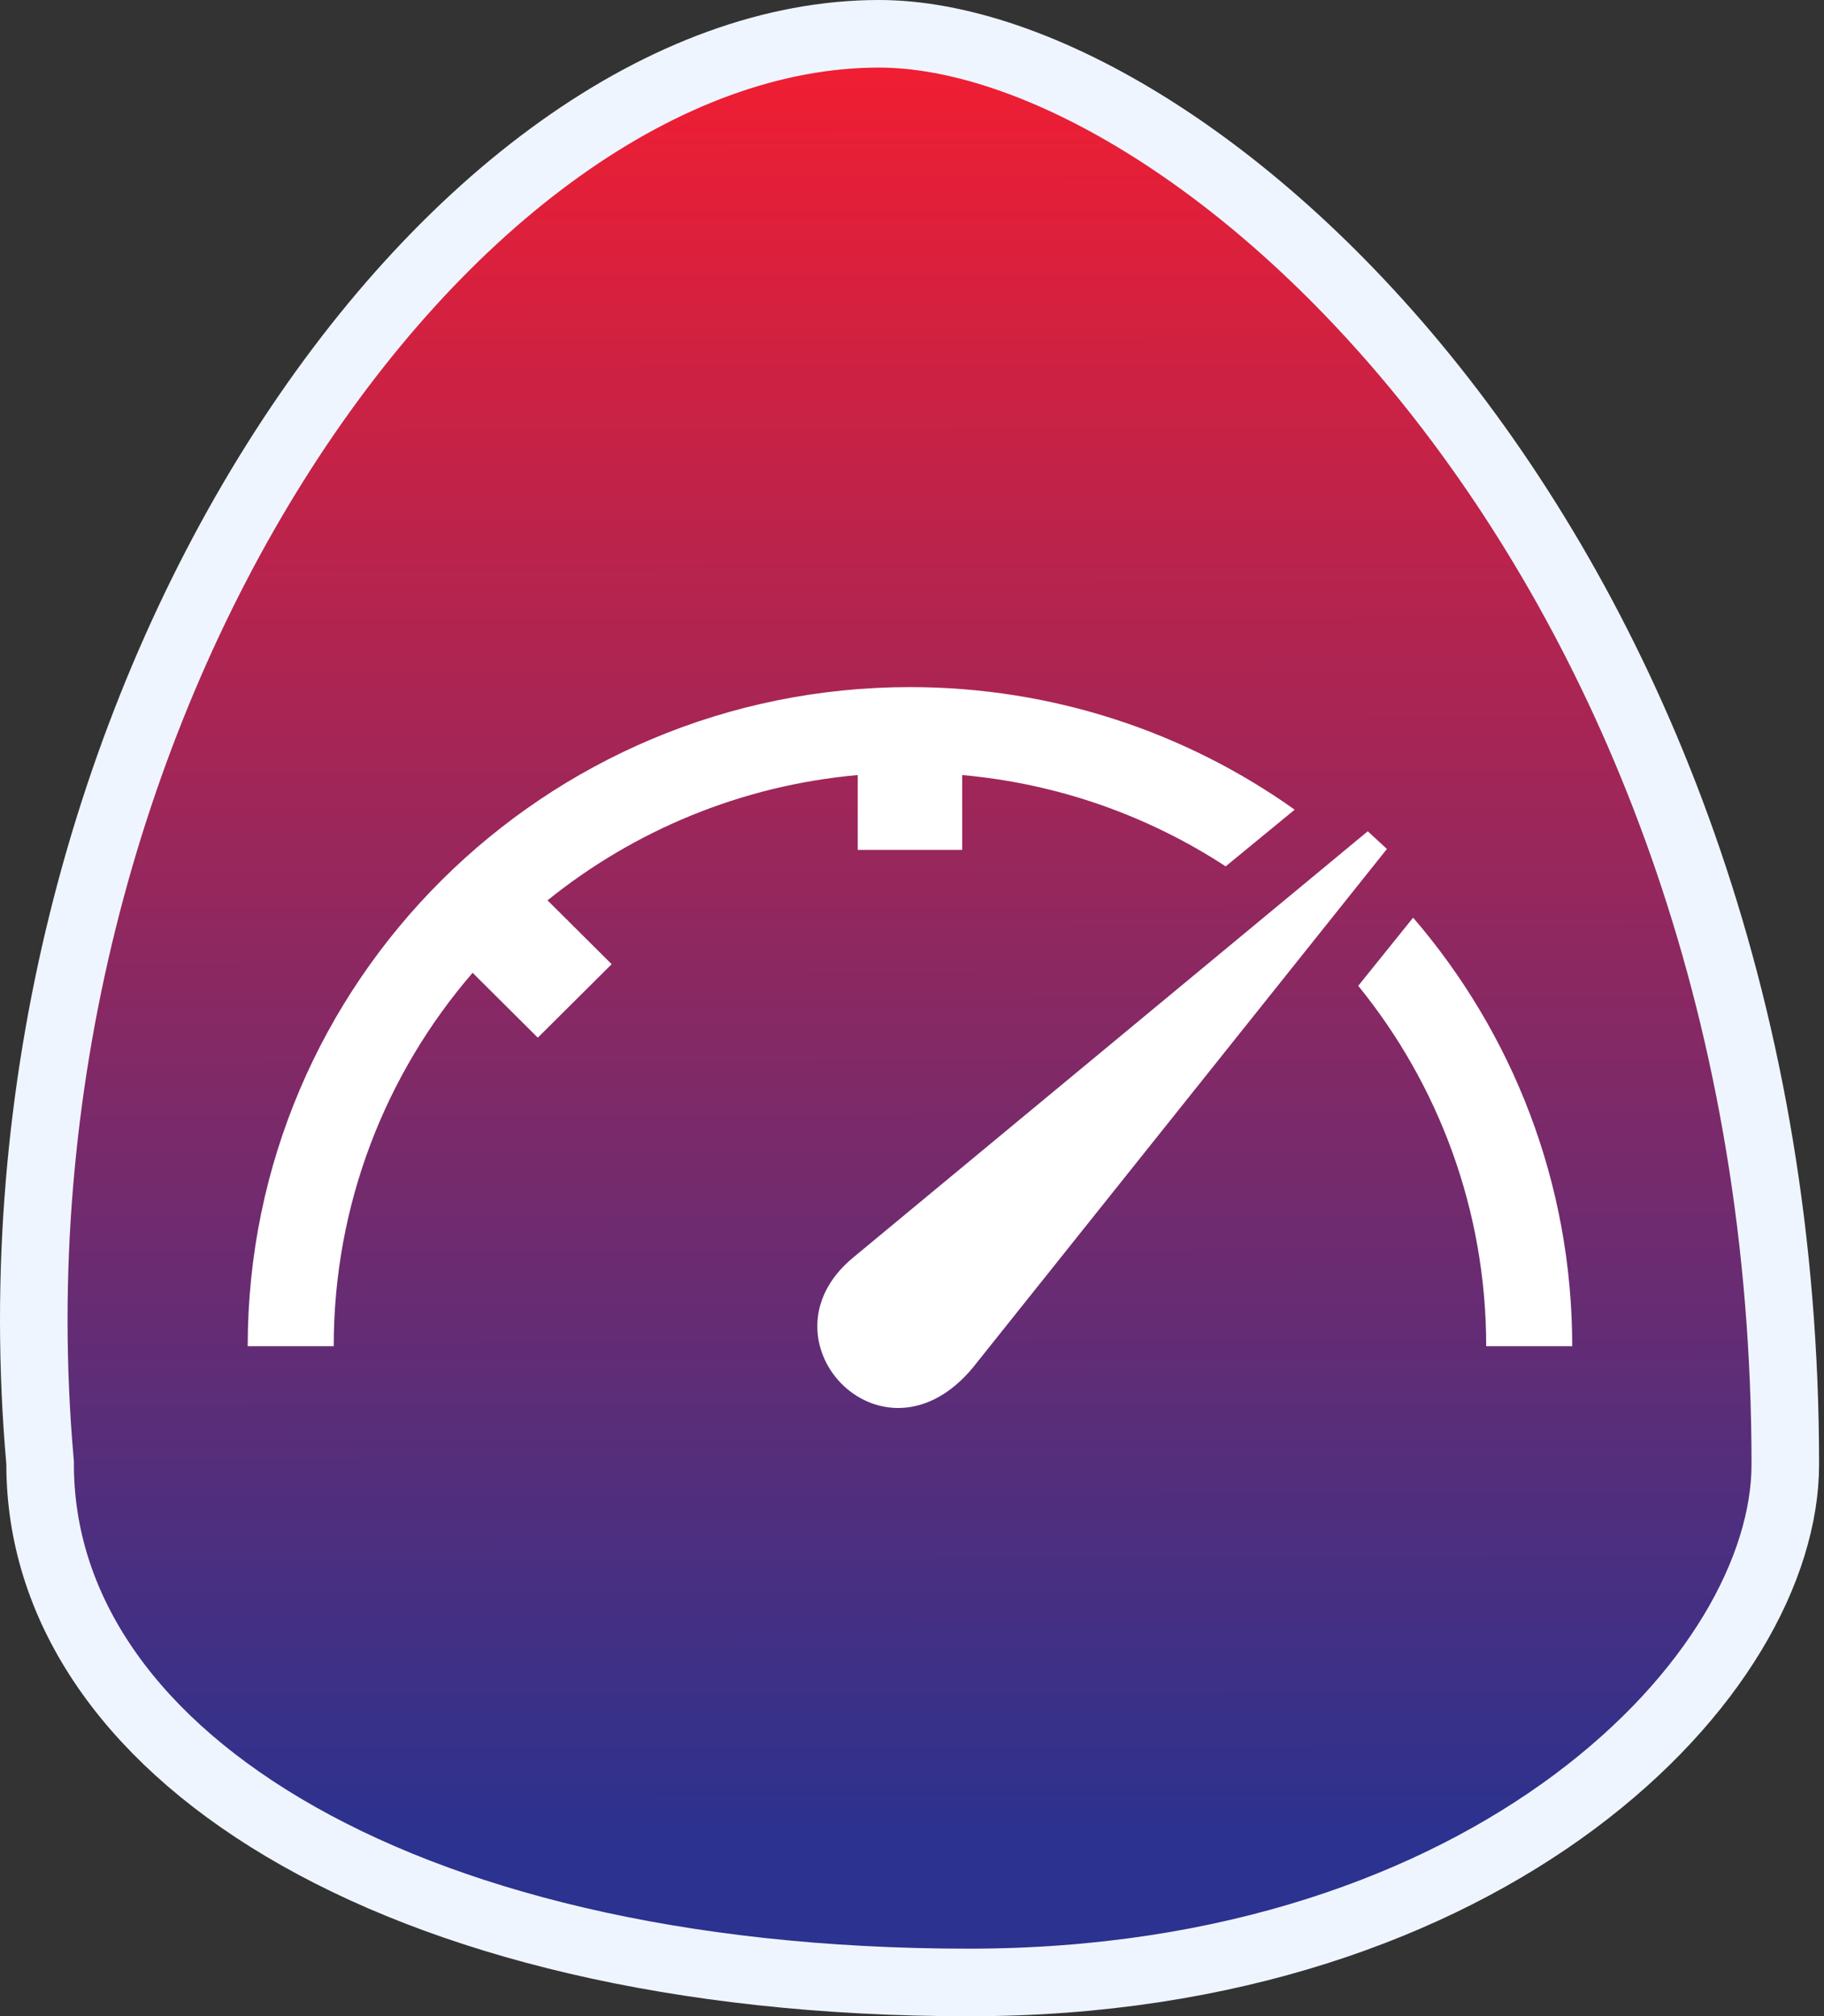
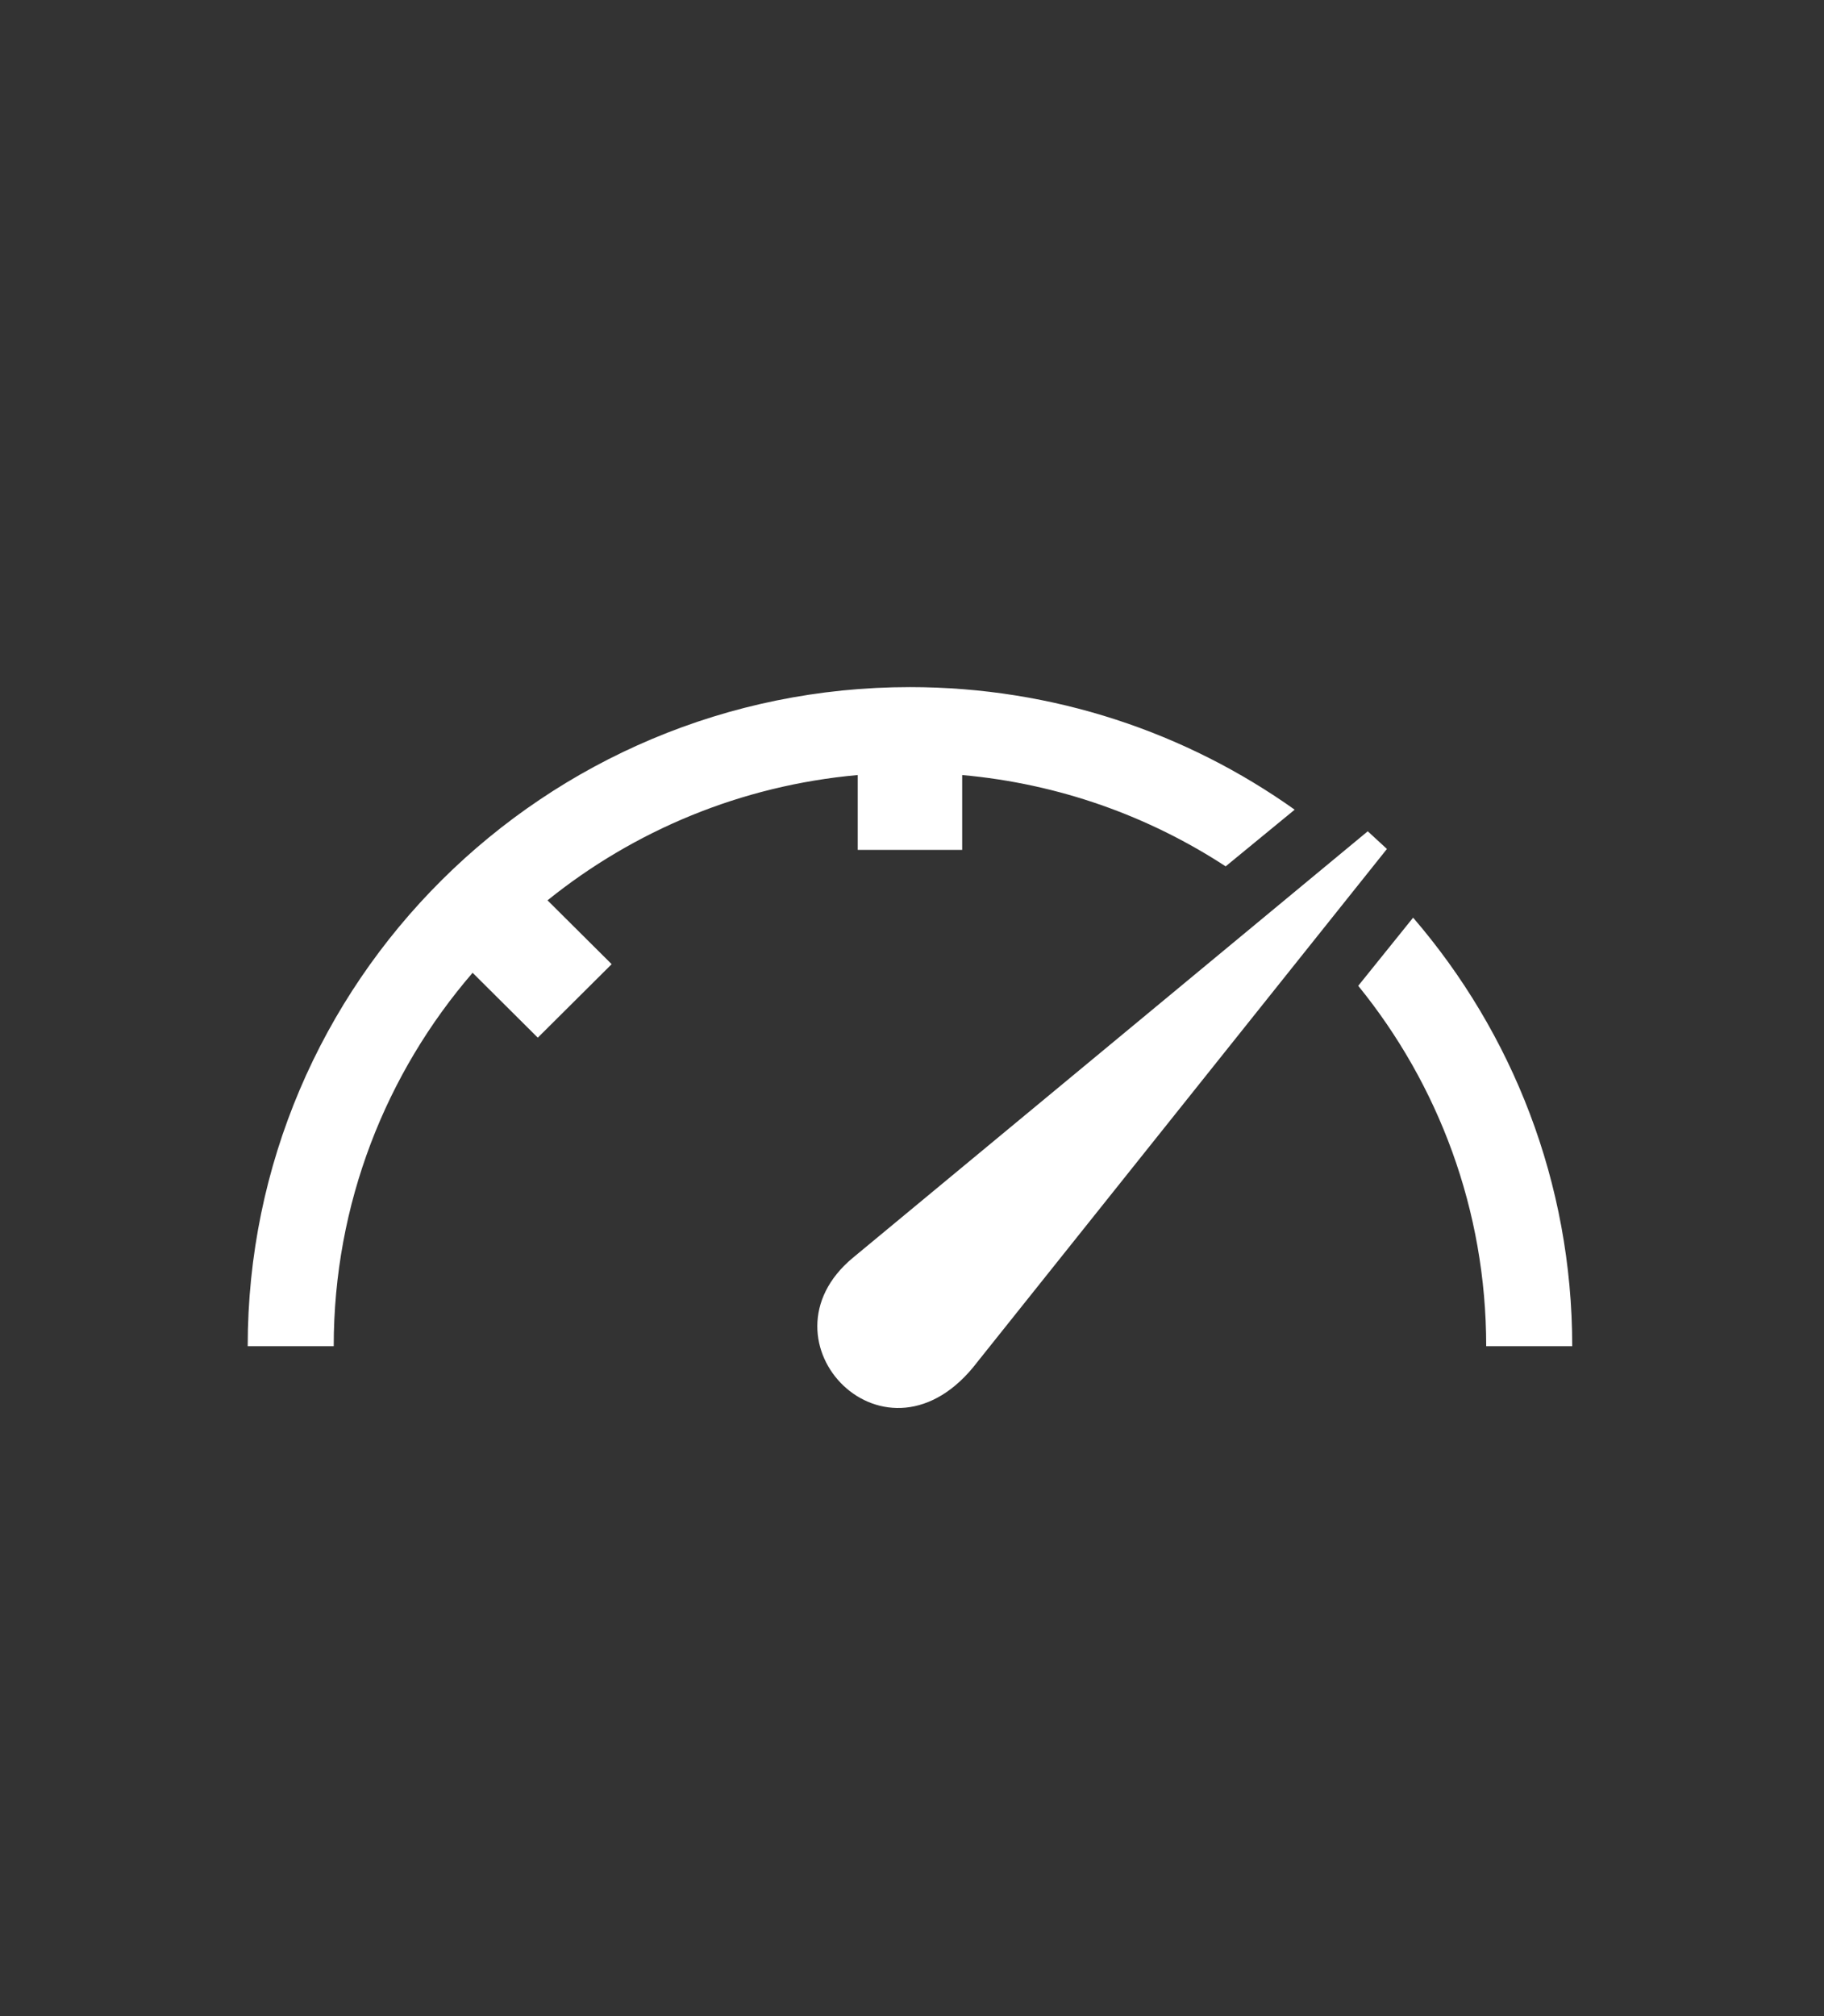
<svg xmlns="http://www.w3.org/2000/svg" width="162" height="179" viewBox="0 0 162 179" fill="none">
  <rect x="0" y="0" width="162" height="179" fill="#333333" stroke="none" />
-   <path d="M3.563 130V129.868L3.552 129.736C0.612 96.418 9.686 64.567 24.417 41.095C39.238 17.48 59.315 3 78.064 3C84.936 3 93.412 5.785 102.373 11.457C111.297 17.105 120.525 25.507 128.865 36.444C145.536 58.305 158.563 90.168 158.563 130C158.563 139.225 152.312 150.68 139.835 159.963C127.457 169.174 109.222 176 86.064 176C60.18 176 39.379 170.694 25.16 162.234C10.963 153.788 3.563 142.39 3.563 130Z" fill="url(#paint0_linear_5_47)" stroke="#EFF5FE" stroke-width="6" />
  <path d="M22 119.514C22 103.357 28.584 88.728 39.228 78.139C49.873 67.55 64.577 61 80.819 61C93.561 61 105.356 65.032 114.988 71.882L108.858 76.914C102.021 72.452 94.045 69.575 85.457 68.807V75.451H76.18V68.807C65.789 69.736 56.294 73.754 48.628 79.931L54.325 85.598L47.765 92.123L41.975 86.363C34.286 95.27 29.64 106.852 29.64 119.514H22ZM125.507 81.468C134.316 91.698 139.638 104.988 139.638 119.514H131.998C131.998 107.393 127.74 96.262 120.632 87.519L125.507 81.468Z" fill="white" />
  <path fill-rule="evenodd" clip-rule="evenodd" d="M75.757 111.657C66.838 119.051 78.768 131.497 86.816 120.902L123.181 75.37L121.478 73.8L75.757 111.657Z" fill="white" />
  <defs>
    <linearGradient id="paint0_linear_5_47" x1="80.782" y1="0" x2="81" y2="163.5" gradientUnits="userSpaceOnUse">
      <stop stop-color="#F71D2F" />
      <stop offset="1" stop-color="#2B328F" />
    </linearGradient>
  </defs>
</svg>